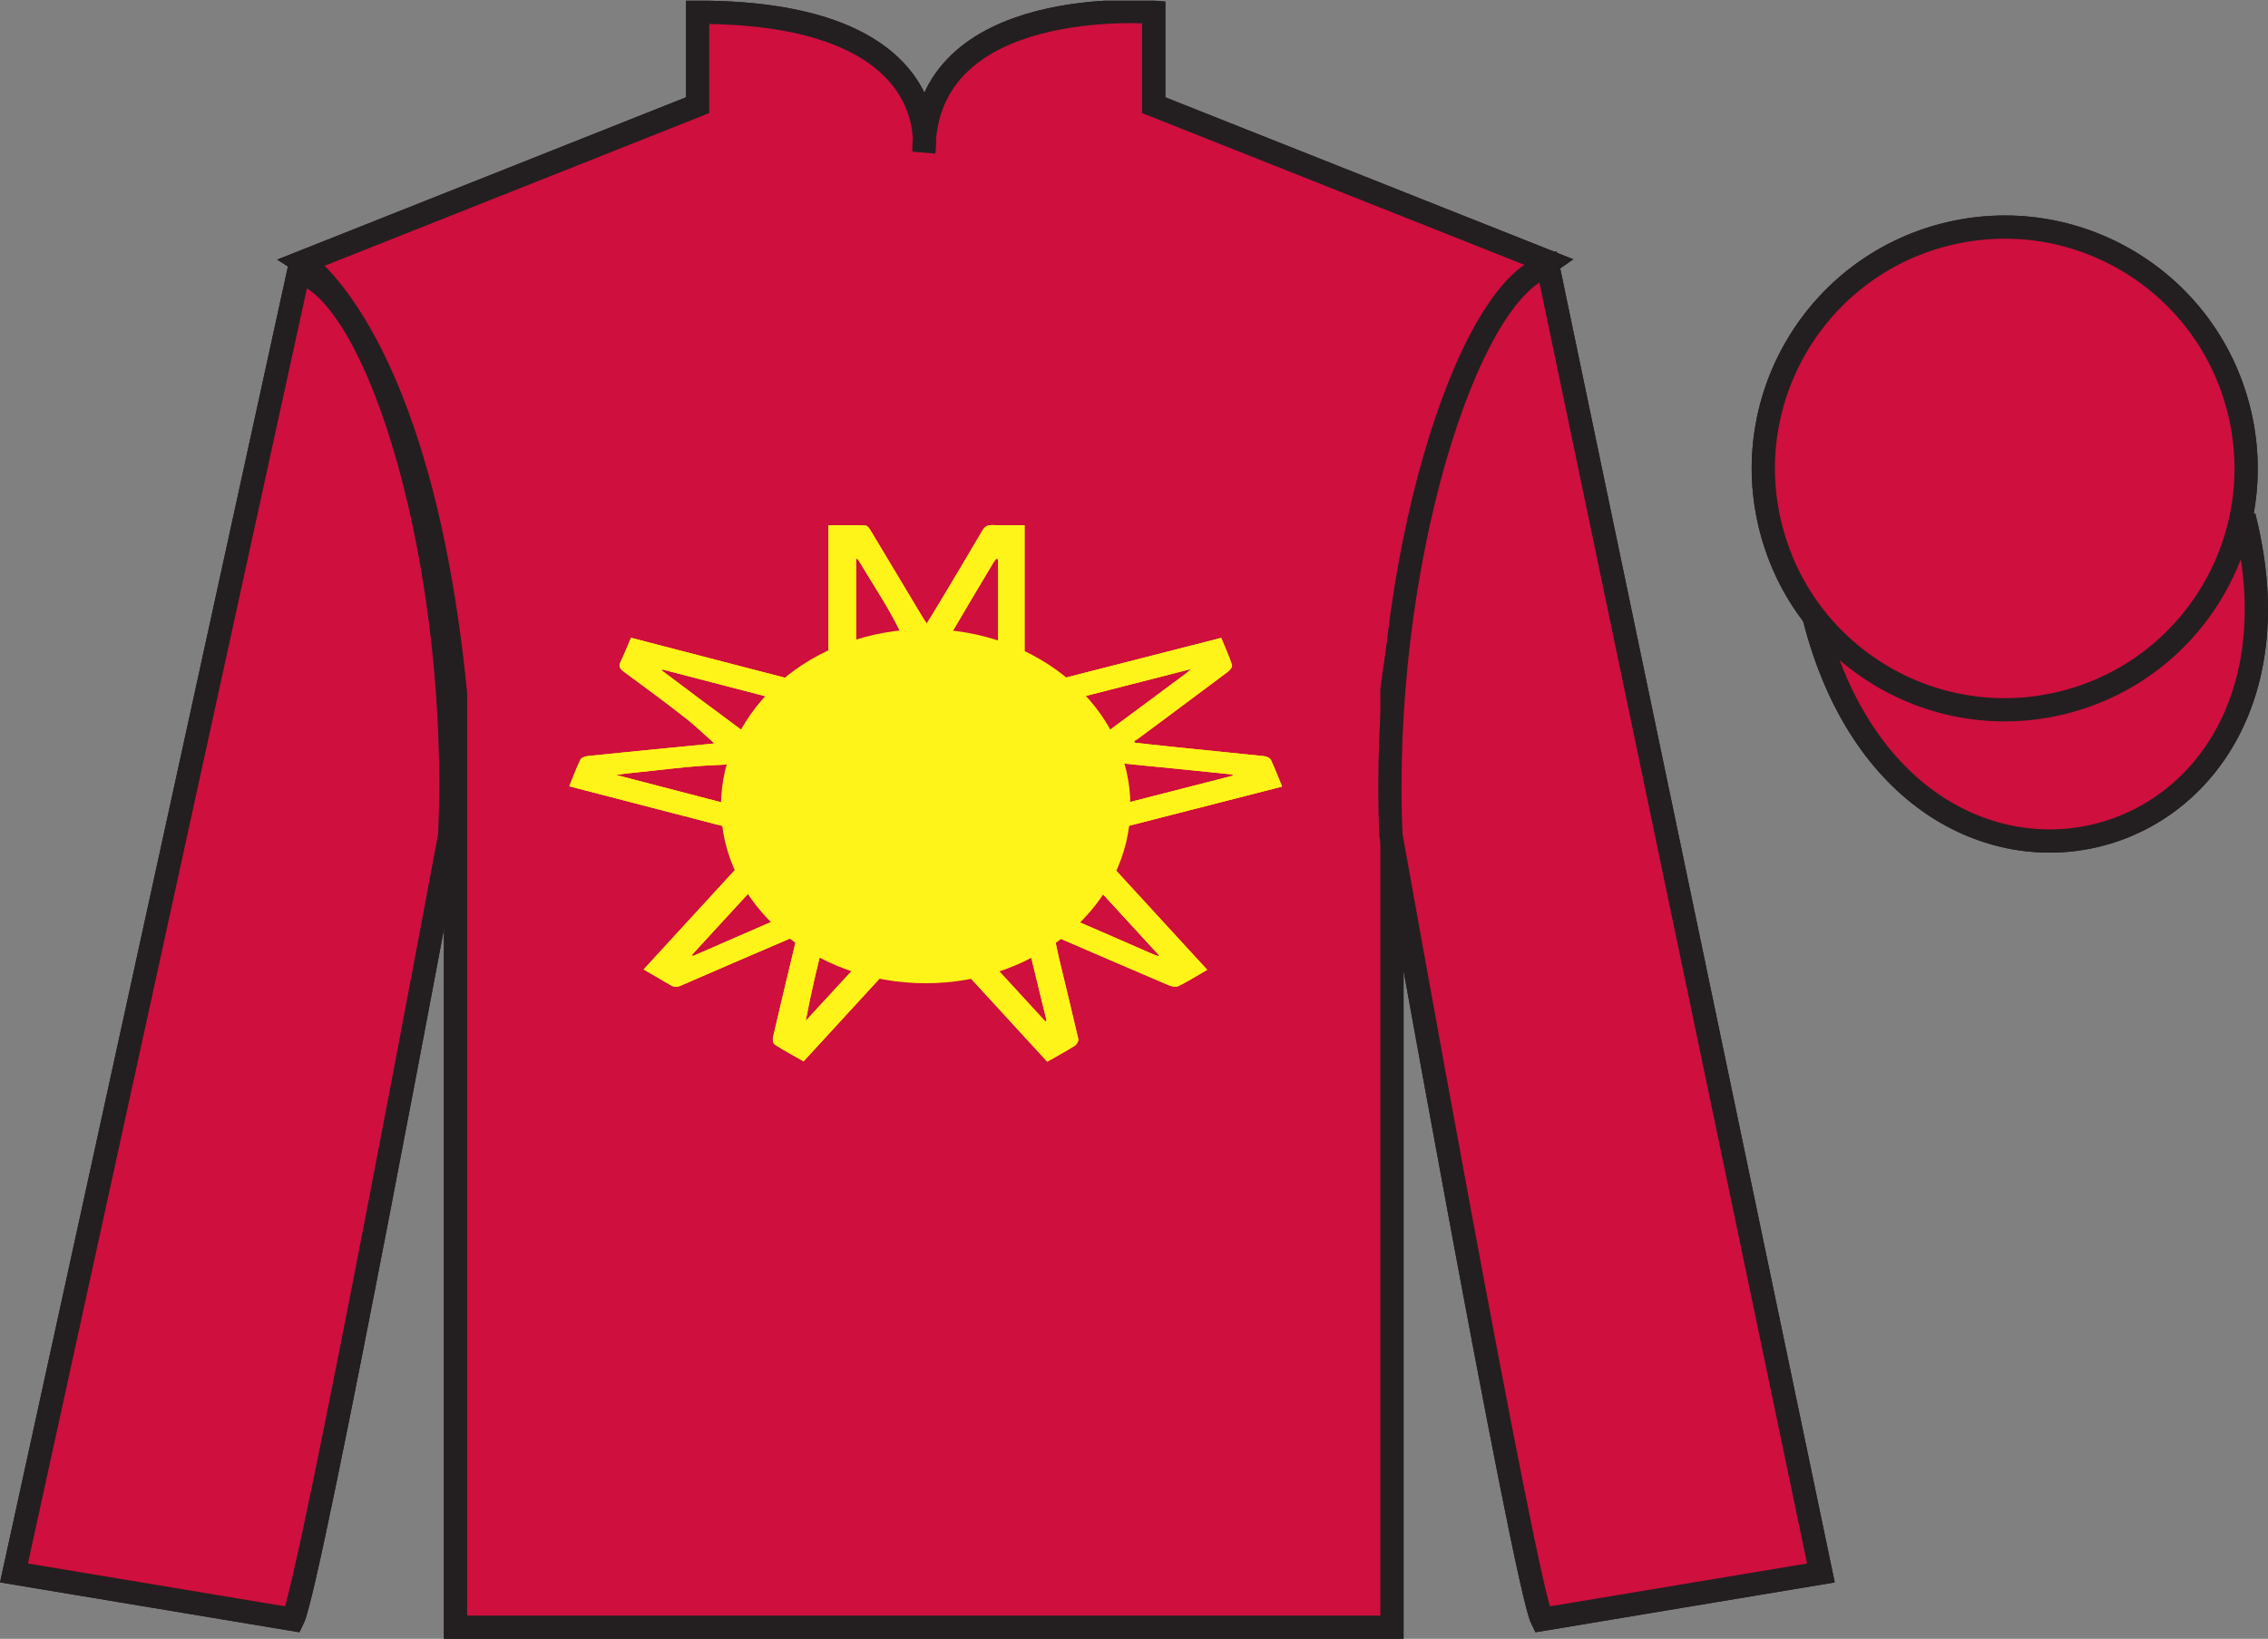
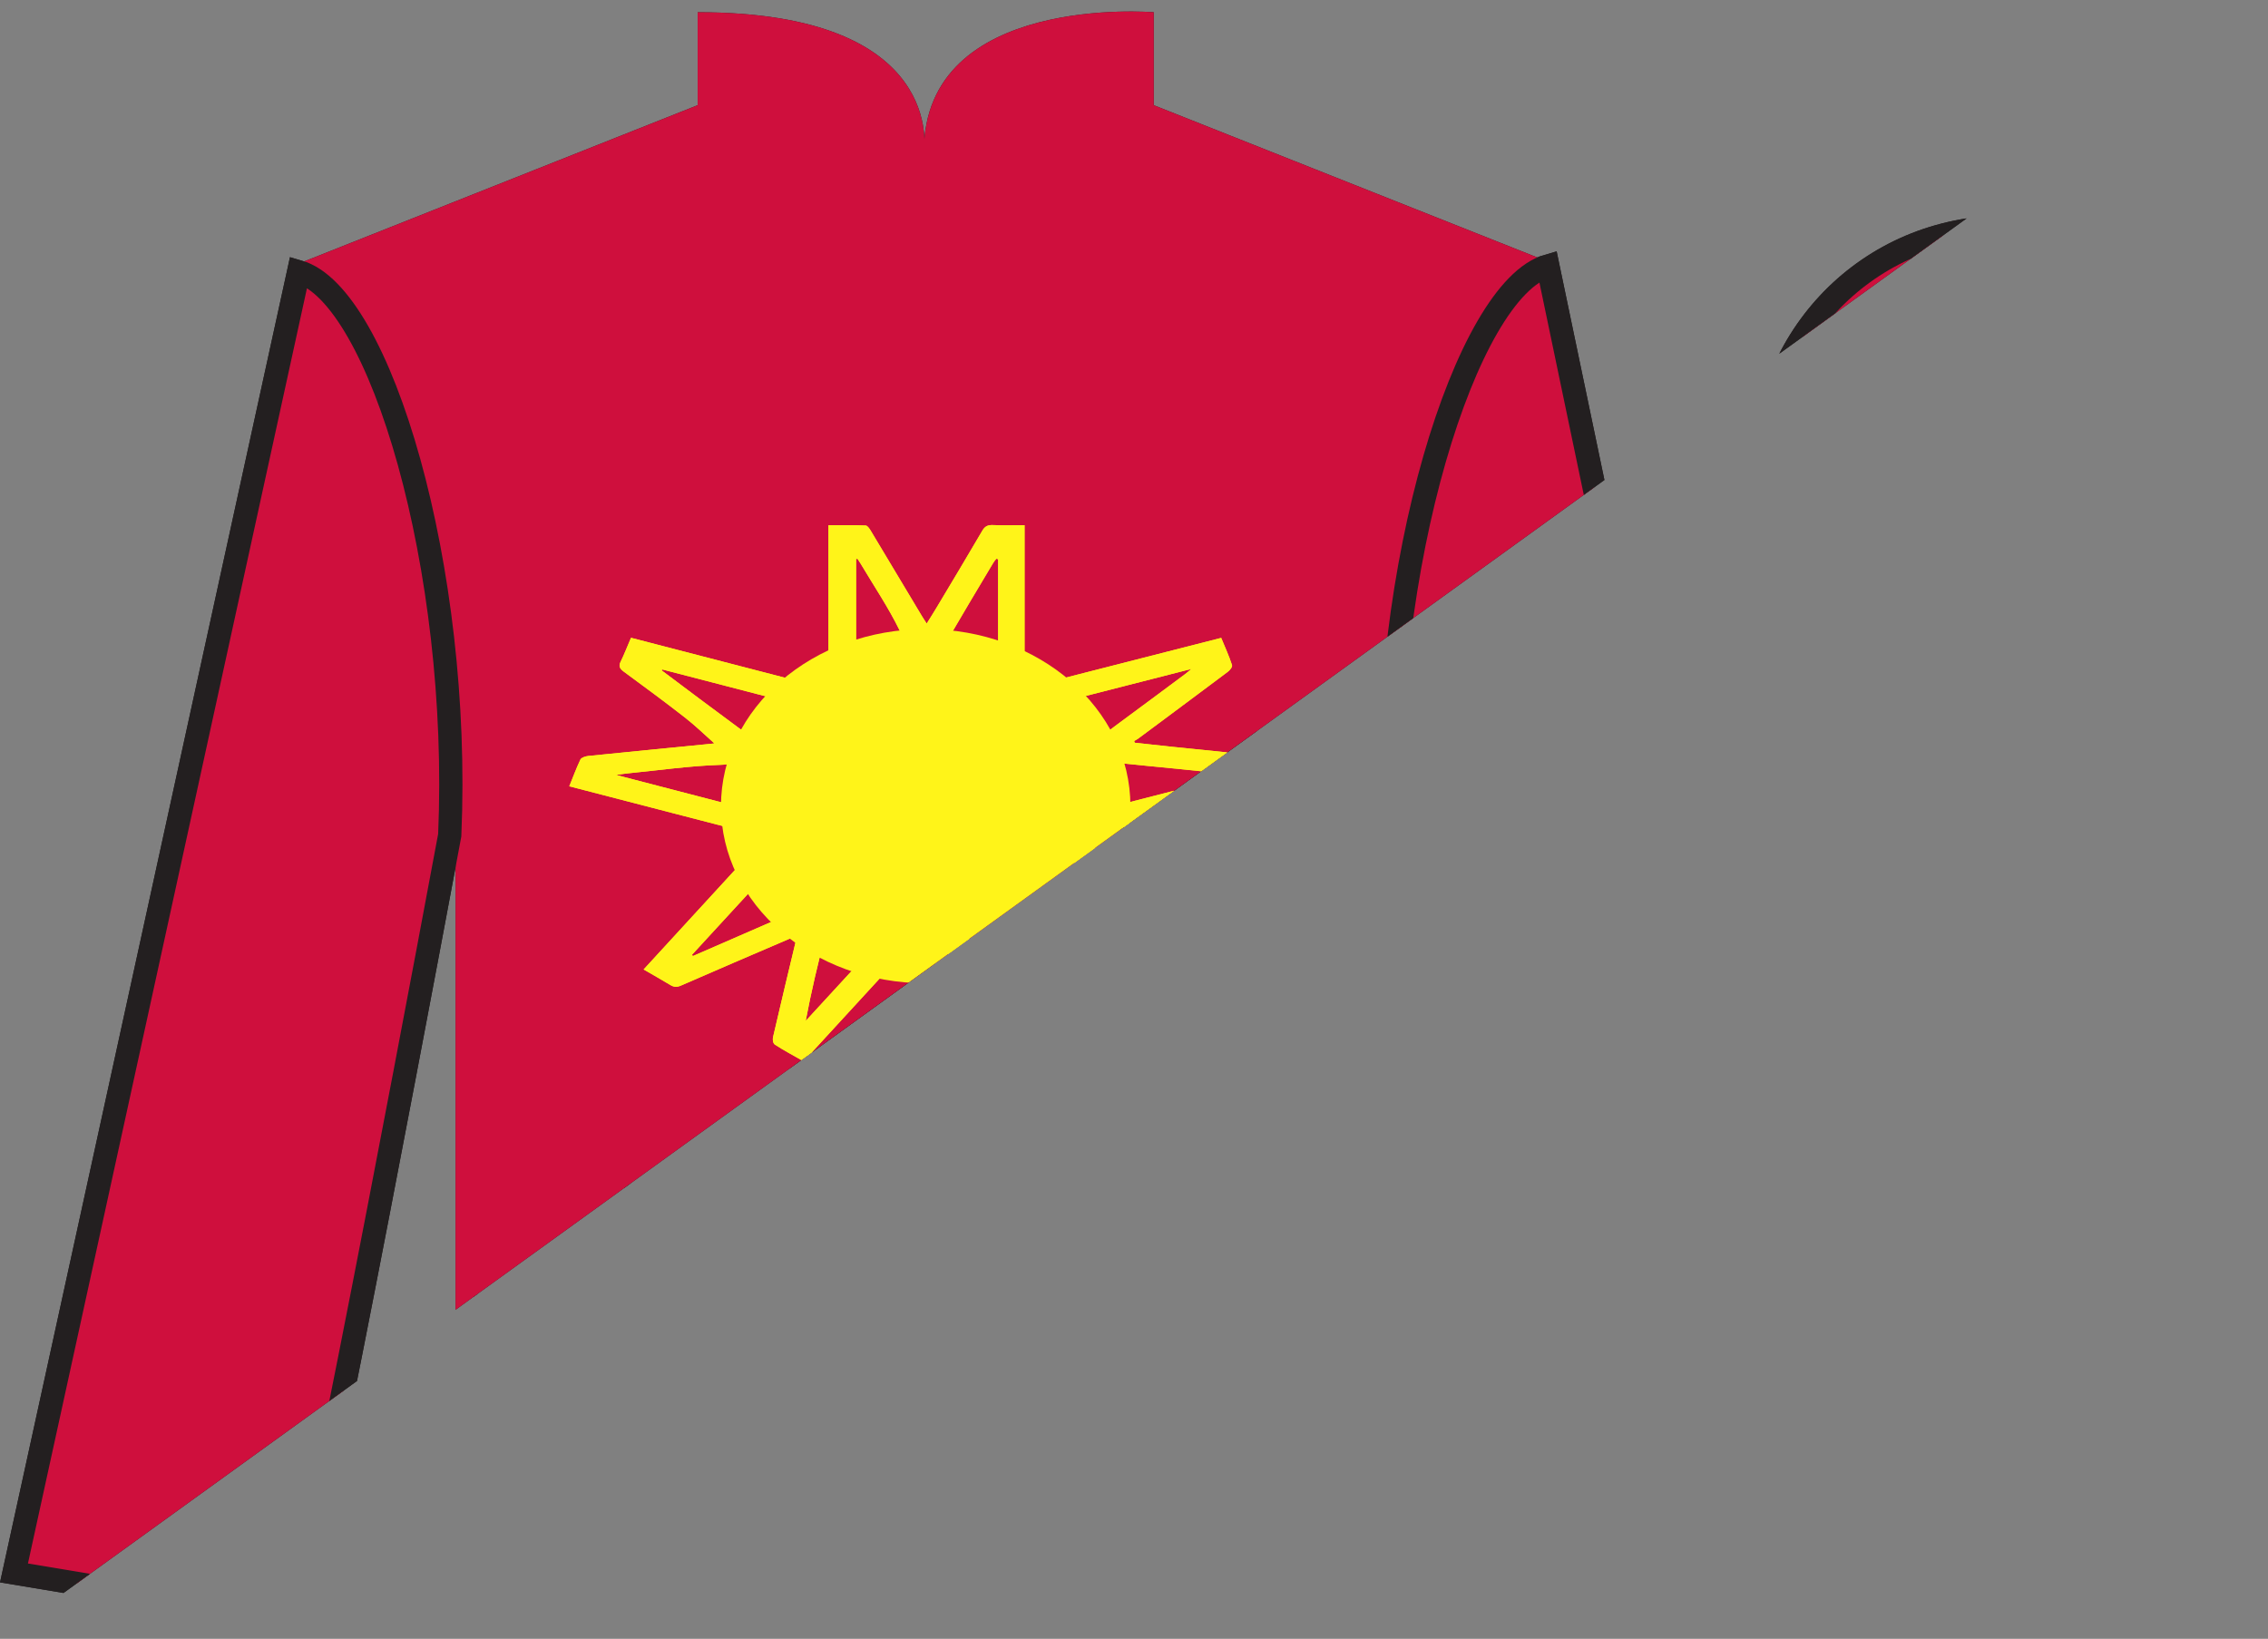
<svg xmlns="http://www.w3.org/2000/svg" width="97.59pt" height="70.53pt" viewBox="0 0 97.59 70.53" version="1.1">
  <rect x="0" y="0" width="97.59" height="70.53" fill="#808080" stroke="none" />
  <defs>
    <clipPath id="clip1">
-       <path d="M 0 70.531 L 97.59 70.531 L 97.59 0.031 L 0 0.031 L 0 70.531 Z M 0 70.531 " />
+       <path d="M 0 70.531 L 97.59 0.031 L 0 0.031 L 0 70.531 Z M 0 70.531 " />
    </clipPath>
  </defs>
  <g id="surface0">
    <g clip-path="url(#clip1)" clip-rule="nonzero">
-       <path style="fill-rule:nonzero;fill:rgb(13.73%,12.16%,12.549%);fill-opacity:1;stroke-width:10;stroke-linecap:butt;stroke-linejoin:miter;stroke:rgb(13.73%,12.16%,12.549%);stroke-opacity:1;stroke-miterlimit:4;" d="M 780.703 439.245 C 820.391 283.62 1004.336 331.198 965.547 483.191 " transform="matrix(0.1,0,0,-0.1,0,70.53)" />
      <path style=" stroke:none;fill-rule:nonzero;fill:rgb(13.73%,12.16%,12.549%);fill-opacity:1;" d="M 13.02 11.277 C 13.02 11.277 18.102 14.527 19.602 29.863 C 19.602 29.863 19.602 44.863 19.602 70.031 L 59.895 70.031 L 59.895 29.695 C 59.895 29.695 61.684 14.695 66.645 11.277 L 49.645 4.527 L 49.645 0.527 C 49.645 0.527 39.754 -0.305 39.754 6.527 C 39.754 6.527 40.77 0.527 30.02 0.527 L 30.02 4.527 L 13.02 11.277 " />
-       <path style="fill:none;stroke-width:10;stroke-linecap:butt;stroke-linejoin:miter;stroke:rgb(13.73%,12.16%,12.549%);stroke-opacity:1;stroke-miterlimit:4;" d="M 130.195 592.527 C 130.195 592.527 181.016 560.027 196.016 406.667 C 196.016 406.667 196.016 256.667 196.016 4.987 L 598.945 4.987 L 598.945 408.347 C 598.945 408.347 616.836 558.347 666.445 592.527 L 496.445 660.027 L 496.445 700.027 C 496.445 700.027 397.539 708.347 397.539 640.027 C 397.539 640.027 407.695 700.027 300.195 700.027 L 300.195 660.027 L 130.195 592.527 Z M 130.195 592.527 " transform="matrix(0.1,0,0,-0.1,0,70.53)" />
      <path style=" stroke:none;fill-rule:nonzero;fill:rgb(13.73%,12.16%,12.549%);fill-opacity:1;" d="M 12.602 69.695 C 13.352 68.195 19.352 35.945 19.352 35.945 C 19.852 24.445 16.352 12.695 12.852 11.695 L 0.602 67.695 L 12.602 69.695 " />
      <path style="fill:none;stroke-width:10;stroke-linecap:butt;stroke-linejoin:miter;stroke:rgb(13.73%,12.16%,12.549%);stroke-opacity:1;stroke-miterlimit:4;" d="M 126.016 8.347 C 133.516 23.347 193.516 345.847 193.516 345.847 C 198.516 460.847 163.516 578.347 128.516 588.347 L 6.016 28.347 L 126.016 8.347 Z M 126.016 8.347 " transform="matrix(0.1,0,0,-0.1,0,70.53)" />
      <path style=" stroke:none;fill-rule:nonzero;fill:rgb(13.73%,12.16%,12.549%);fill-opacity:1;" d="M 78.352 67.695 L 66.602 11.445 C 63.102 12.445 59.352 24.445 59.852 35.945 C 59.852 35.945 65.602 68.195 66.352 69.695 L 78.352 67.695 " />
      <path style="fill:none;stroke-width:10;stroke-linecap:butt;stroke-linejoin:miter;stroke:rgb(13.73%,12.16%,12.549%);stroke-opacity:1;stroke-miterlimit:4;" d="M 783.516 28.347 L 666.016 590.847 C 631.016 580.847 593.516 460.847 598.516 345.847 C 598.516 345.847 656.016 23.347 663.516 8.347 L 783.516 28.347 Z M 783.516 28.347 " transform="matrix(0.1,0,0,-0.1,0,70.53)" />
      <path style=" stroke:none;fill-rule:nonzero;fill:rgb(13.73%,12.16%,12.549%);fill-opacity:1;" d="M 88.828 30.223 C 94.387 28.805 97.742 23.148 96.324 17.594 C 94.906 12.035 89.25 8.68 83.691 10.098 C 78.137 11.516 74.781 17.172 76.199 22.727 C 77.617 28.285 83.27 31.641 88.828 30.223 " />
      <path style="fill:none;stroke-width:10;stroke-linecap:butt;stroke-linejoin:miter;stroke:rgb(13.73%,12.16%,12.549%);stroke-opacity:1;stroke-miterlimit:4;" d="M 888.281 403.073 C 943.867 417.253 977.422 473.816 963.242 529.362 C 949.062 584.948 892.5 618.503 836.914 604.323 C 781.367 590.144 747.812 533.581 761.992 478.034 C 776.172 422.448 832.695 388.894 888.281 403.073 Z M 888.281 403.073 " transform="matrix(0.1,0,0,-0.1,0,70.53)" />
      <path style=" stroke:none;fill-rule:nonzero;fill:rgb(13.73%,12.16%,12.549%);fill-opacity:1;" d="M 39.02 38.695 L 37.082 43.695 L 32.27 43.695 L 35.77 48.445 L 34.082 54.695 L 39.02 50.258 L 44.145 54.695 L 42.27 48.445 L 45.52 43.695 L 41.207 43.695 L 39.02 38.695 " />
      <path style=" stroke:none;fill-rule:nonzero;fill:rgb(13.73%,12.16%,12.549%);fill-opacity:1;" d="M 52.02 26.695 L 50.082 31.695 L 45.27 31.695 L 48.77 36.445 L 47.082 42.695 L 52.02 38.258 L 57.145 42.695 L 55.27 36.445 L 58.52 31.695 L 54.207 31.695 L 52.02 26.695 " />
      <path style=" stroke:none;fill-rule:nonzero;fill:rgb(13.73%,12.16%,12.549%);fill-opacity:1;" d="M 38.52 15.195 L 36.582 20.195 L 31.77 20.195 L 35.27 24.945 L 33.582 31.195 L 38.52 26.758 L 43.645 31.195 L 41.77 24.945 L 45.02 20.195 L 40.707 20.195 L 38.52 15.195 " />
      <path style=" stroke:none;fill-rule:nonzero;fill:rgb(13.73%,12.16%,12.549%);fill-opacity:1;" d="M 52.02 50.195 L 50.082 55.195 L 45.27 55.195 L 48.77 59.945 L 47.082 66.195 L 52.02 61.758 L 57.145 66.195 L 55.27 59.945 L 58.52 55.195 L 54.207 55.195 L 52.02 50.195 " />
      <path style=" stroke:none;fill-rule:nonzero;fill:rgb(13.73%,12.16%,12.549%);fill-opacity:1;" d="M 27.02 50.695 L 25.082 55.695 L 20.27 55.695 L 23.77 60.445 L 22.082 66.695 L 27.02 62.258 L 32.145 66.695 L 30.27 60.445 L 33.52 55.695 L 29.207 55.695 L 27.02 50.695 " />
      <path style=" stroke:none;fill-rule:nonzero;fill:rgb(13.73%,12.16%,12.549%);fill-opacity:1;" d="M 26.52 27.195 L 24.582 32.195 L 19.77 32.195 L 23.27 36.945 L 21.582 43.195 L 26.52 38.758 L 31.645 43.195 L 29.77 36.945 L 33.02 32.195 L 28.707 32.195 L 26.52 27.195 " />
-       <path style=" stroke:none;fill-rule:nonzero;fill:rgb(13.73%,12.16%,12.549%);fill-opacity:1;" d="M 26.02 8.195 L 24.082 13.195 L 19.27 13.195 L 22.77 17.945 L 21.082 24.195 L 26.02 19.758 L 31.145 24.195 L 29.27 17.945 L 32.52 13.195 L 28.207 13.195 L 26.02 8.195 " />
      <path style=" stroke:none;fill-rule:nonzero;fill:rgb(13.73%,12.16%,12.549%);fill-opacity:1;" d="M 54.02 7.695 L 52.082 12.695 L 47.27 12.695 L 50.77 17.445 L 49.082 23.695 L 54.02 19.258 L 59.145 23.695 L 57.27 17.445 L 60.52 12.695 L 56.207 12.695 L 54.02 7.695 " />
-       <path style=" stroke:none;fill-rule:nonzero;fill:rgb(13.73%,12.16%,12.549%);fill-opacity:1;" d="M 92.625 12.457 L 86.18 20.035 L 77.508 15.301 C 80.504 8.988 89.219 8.723 92.625 12.457 " />
      <path style=" stroke:none;fill-rule:nonzero;fill:rgb(13.73%,12.16%,12.549%);fill-opacity:1;" d="M 79.621 27.309 L 86.094 20.074 L 95.027 24.973 C 91.383 31.918 81.719 30.664 79.621 27.309 " />
      <path style="fill-rule:nonzero;fill:rgb(80.925%,6.065%,24.134%);fill-opacity:1;stroke-width:10;stroke-linecap:butt;stroke-linejoin:miter;stroke:rgb(13.73%,12.16%,12.549%);stroke-opacity:1;stroke-miterlimit:4;" d="M 780.703 439.245 C 820.391 283.62 1004.336 331.198 965.547 483.191 " transform="matrix(0.1,0,0,-0.1,0,70.53)" />
      <path style=" stroke:none;fill-rule:nonzero;fill:rgb(80.925%,6.065%,24.134%);fill-opacity:1;" d="M 13.02 11.277 C 13.02 11.277 18.102 14.527 19.602 29.863 C 19.602 29.863 19.602 44.863 19.602 70.031 L 59.895 70.031 L 59.895 29.695 C 59.895 29.695 61.684 14.695 66.645 11.277 L 49.645 4.527 L 49.645 0.527 C 49.645 0.527 39.754 -0.305 39.754 6.527 C 39.754 6.527 40.77 0.527 30.02 0.527 L 30.02 4.527 L 13.02 11.277 " />
-       <path style="fill:none;stroke-width:10;stroke-linecap:butt;stroke-linejoin:miter;stroke:rgb(13.73%,12.16%,12.549%);stroke-opacity:1;stroke-miterlimit:4;" d="M 130.195 592.527 C 130.195 592.527 181.016 560.027 196.016 406.667 C 196.016 406.667 196.016 256.667 196.016 4.987 L 598.945 4.987 L 598.945 408.347 C 598.945 408.347 616.836 558.347 666.445 592.527 L 496.445 660.027 L 496.445 700.027 C 496.445 700.027 397.539 708.347 397.539 640.027 C 397.539 640.027 407.695 700.027 300.195 700.027 L 300.195 660.027 L 130.195 592.527 Z M 130.195 592.527 " transform="matrix(0.1,0,0,-0.1,0,70.53)" />
      <path style=" stroke:none;fill-rule:nonzero;fill:rgb(80.925%,6.065%,24.134%);fill-opacity:1;" d="M 12.602 69.695 C 13.352 68.195 19.352 35.945 19.352 35.945 C 19.852 24.445 16.352 12.695 12.852 11.695 L 0.602 67.695 L 12.602 69.695 " />
      <path style="fill:none;stroke-width:10;stroke-linecap:butt;stroke-linejoin:miter;stroke:rgb(13.73%,12.16%,12.549%);stroke-opacity:1;stroke-miterlimit:4;" d="M 126.016 8.347 C 133.516 23.347 193.516 345.847 193.516 345.847 C 198.516 460.847 163.516 578.347 128.516 588.347 L 6.016 28.347 L 126.016 8.347 Z M 126.016 8.347 " transform="matrix(0.1,0,0,-0.1,0,70.53)" />
      <path style=" stroke:none;fill-rule:nonzero;fill:rgb(80.925%,6.065%,24.134%);fill-opacity:1;" d="M 78.352 67.695 L 66.602 11.445 C 63.102 12.445 59.352 24.445 59.852 35.945 C 59.852 35.945 65.602 68.195 66.352 69.695 L 78.352 67.695 " />
      <path style="fill:none;stroke-width:10;stroke-linecap:butt;stroke-linejoin:miter;stroke:rgb(13.73%,12.16%,12.549%);stroke-opacity:1;stroke-miterlimit:4;" d="M 783.516 28.347 L 666.016 590.847 C 631.016 580.847 593.516 460.847 598.516 345.847 C 598.516 345.847 656.016 23.347 663.516 8.347 L 783.516 28.347 Z M 783.516 28.347 " transform="matrix(0.1,0,0,-0.1,0,70.53)" />
      <path style=" stroke:none;fill-rule:nonzero;fill:rgb(80.925%,6.065%,24.134%);fill-opacity:1;" d="M 88.828 30.223 C 94.387 28.805 97.742 23.148 96.324 17.594 C 94.906 12.035 89.25 8.68 83.691 10.098 C 78.137 11.516 74.781 17.172 76.199 22.727 C 77.617 28.285 83.27 31.641 88.828 30.223 " />
      <path style="fill:none;stroke-width:10;stroke-linecap:butt;stroke-linejoin:miter;stroke:rgb(13.73%,12.16%,12.549%);stroke-opacity:1;stroke-miterlimit:4;" d="M 888.281 403.073 C 943.867 417.253 977.422 473.816 963.242 529.362 C 949.062 584.948 892.5 618.503 836.914 604.323 C 781.367 590.144 747.812 533.581 761.992 478.034 C 776.172 422.448 832.695 388.894 888.281 403.073 Z M 888.281 403.073 " transform="matrix(0.1,0,0,-0.1,0,70.53)" />
      <path style=" stroke:none;fill-rule:nonzero;fill:rgb(100%,95.41%,10.001%);fill-opacity:1;" d="M 36.836 24.059 C 36.855 24.055 36.875 24.051 36.895 24.047 C 36.945 24.125 37.004 24.207 37.051 24.289 C 37.609 25.227 38.23 26.148 38.703 27.117 C 39.008 27.75 39.441 27.996 40.27 27.887 C 40.484 27.859 40.605 27.824 40.703 27.66 C 41.367 26.52 42.047 25.379 42.727 24.242 C 42.766 24.172 42.82 24.109 42.871 24.047 C 42.895 24.051 42.922 24.059 42.949 24.066 C 42.949 25.781 42.949 27.496 42.949 29.211 C 43.348 29.211 43.715 29.211 44.086 29.211 C 44.086 27.004 44.086 24.816 44.086 22.602 C 43.625 22.602 43.18 22.617 42.738 22.598 C 42.492 22.586 42.375 22.66 42.273 22.832 C 41.633 23.93 40.973 25.023 40.32 26.117 C 40.184 26.348 40.039 26.574 39.875 26.836 C 39.789 26.703 39.727 26.613 39.672 26.52 C 38.945 25.305 38.219 24.09 37.488 22.875 C 37.43 22.777 37.336 22.621 37.25 22.617 C 36.715 22.594 36.176 22.605 35.648 22.605 C 35.648 24.836 35.648 27.02 35.648 29.203 C 36.055 29.203 36.43 29.203 36.836 29.203 C 36.836 27.473 36.836 25.766 36.836 24.059 Z M 26.512 33.352 C 26.758 33.316 26.898 33.293 27.035 33.281 C 28.352 33.152 29.664 32.961 30.984 32.918 C 31.852 32.891 32.141 32.574 32.289 31.996 C 32.332 31.82 32.316 31.719 32.152 31.598 C 31.473 31.098 30.797 30.594 30.121 30.09 C 29.566 29.676 29.016 29.262 28.465 28.848 C 28.477 28.836 28.488 28.824 28.5 28.812 C 30.566 29.348 32.629 29.883 34.73 30.43 C 34.863 30.117 34.984 29.824 35.117 29.516 C 32.441 28.824 29.809 28.141 27.152 27.449 C 26.992 27.82 26.863 28.156 26.703 28.484 C 26.613 28.664 26.664 28.773 26.836 28.902 C 27.723 29.555 28.605 30.203 29.465 30.875 C 29.922 31.23 30.328 31.629 30.738 31.992 C 30.785 31.977 30.742 31.996 30.695 32 C 28.902 32.18 27.105 32.352 25.312 32.535 C 25.191 32.547 25.012 32.609 24.977 32.684 C 24.801 33.051 24.66 33.438 24.496 33.84 C 27.156 34.527 29.793 35.215 32.465 35.906 C 32.594 35.586 32.711 35.293 32.832 34.996 C 30.727 34.445 28.672 33.914 26.512 33.352 Z M 53.039 33.332 C 53.039 33.348 53.043 33.367 53.047 33.383 C 50.98 33.914 48.914 34.445 46.816 34.98 C 46.945 35.297 47.062 35.582 47.191 35.895 C 49.867 35.207 52.504 34.531 55.168 33.852 C 54.996 33.438 54.852 33.062 54.684 32.699 C 54.652 32.629 54.52 32.559 54.422 32.547 C 53.059 32.402 51.699 32.27 50.332 32.129 C 49.832 32.078 49.328 32.023 48.828 31.965 C 48.82 31.941 48.809 31.914 48.801 31.891 C 48.859 31.855 48.922 31.828 48.973 31.789 C 50.254 30.836 51.543 29.879 52.824 28.918 C 52.922 28.844 53.039 28.703 53.012 28.621 C 52.887 28.238 52.715 27.859 52.547 27.453 C 49.879 28.133 47.238 28.812 44.57 29.492 C 44.699 29.816 44.816 30.102 44.941 30.406 C 47.039 29.871 49.105 29.34 51.266 28.789 C 51.129 28.902 51.059 28.969 50.98 29.023 C 50.023 29.738 49.059 30.449 48.098 31.16 C 47.266 31.777 47.266 31.777 47.656 32.637 C 47.664 32.652 47.664 32.68 47.676 32.688 C 47.746 32.734 47.809 32.805 47.883 32.812 C 48.863 32.914 49.848 33.008 50.828 33.105 C 51.566 33.184 52.301 33.258 53.039 33.332 Z M 29.816 41.145 C 29.801 41.129 29.789 41.109 29.773 41.094 C 31.047 39.707 32.32 38.32 33.609 36.922 C 33.266 36.723 32.953 36.543 32.621 36.355 C 30.969 38.156 29.336 39.934 27.695 41.723 C 28.098 41.957 28.473 42.168 28.836 42.387 C 29 42.488 29.125 42.496 29.316 42.41 C 30.832 41.746 32.359 41.094 33.887 40.438 C 34.004 40.383 34.125 40.332 34.301 40.258 C 33.941 41.762 33.594 43.203 33.262 44.641 C 33.238 44.746 33.262 44.91 33.348 44.961 C 33.738 45.215 34.156 45.434 34.578 45.676 C 36.227 43.883 37.855 42.105 39.504 40.312 C 39.168 40.121 38.859 39.941 38.523 39.746 C 37.23 41.148 35.949 42.543 34.668 43.938 C 34.91 42.66 35.203 41.418 35.531 40.18 C 35.613 39.867 35.57 39.652 35.191 39.504 C 35.02 39.438 34.863 39.34 34.723 39.234 C 34.559 39.117 34.422 39.133 34.238 39.211 C 33.59 39.504 32.934 39.789 32.277 40.074 C 31.457 40.43 30.637 40.789 29.816 41.145 Z M 49.871 41.113 C 49.859 41.125 49.848 41.141 49.84 41.152 C 49.738 41.113 49.633 41.078 49.539 41.035 C 48.395 40.539 47.258 40.035 46.113 39.543 C 45.789 39.402 45.441 39.16 45.125 39.18 C 44.805 39.199 44.512 39.488 44.207 39.66 C 44.199 39.668 44.184 39.672 44.18 39.68 C 44.141 39.758 44.055 39.844 44.07 39.914 C 44.227 40.617 44.398 41.32 44.57 42.02 C 44.723 42.656 44.879 43.293 45.035 43.934 C 45.016 43.938 44.992 43.945 44.973 43.953 C 43.691 42.555 42.41 41.16 41.117 39.754 C 40.781 39.949 40.473 40.129 40.137 40.324 C 41.785 42.121 43.422 43.902 45.062 45.691 C 45.484 45.449 45.875 45.242 46.242 45.008 C 46.336 44.949 46.418 44.797 46.395 44.703 C 46.129 43.551 45.844 42.398 45.57 41.25 C 45.5 40.949 45.441 40.648 45.367 40.293 C 45.566 40.371 45.688 40.418 45.797 40.469 C 47.301 41.117 48.805 41.77 50.309 42.41 C 50.426 42.461 50.625 42.484 50.719 42.434 C 51.137 42.223 51.523 41.98 51.945 41.738 C 50.301 39.945 48.664 38.164 47.02 36.371 C 46.676 36.566 46.363 36.75 46.039 36.938 C 47.336 38.348 48.602 39.73 49.871 41.113 " />
      <path style=" stroke:none;fill-rule:nonzero;fill:rgb(100%,95.41%,10.001%);fill-opacity:1;" d="M 49.871 41.113 C 48.602 39.73 47.336 38.348 46.039 36.938 C 46.363 36.75 46.676 36.566 47.02 36.371 C 48.664 38.164 50.301 39.945 51.945 41.738 C 51.523 41.98 51.137 42.223 50.719 42.434 C 50.625 42.484 50.426 42.461 50.309 42.41 C 48.805 41.77 47.301 41.117 45.797 40.469 C 45.688 40.418 45.566 40.371 45.367 40.293 C 45.441 40.648 45.5 40.949 45.57 41.25 C 45.844 42.398 46.129 43.551 46.395 44.703 C 46.418 44.797 46.336 44.949 46.242 45.008 C 45.875 45.242 45.484 45.449 45.062 45.691 C 43.422 43.902 41.785 42.121 40.137 40.324 C 40.473 40.129 40.781 39.949 41.117 39.754 C 42.41 41.16 43.691 42.555 44.973 43.953 C 44.992 43.945 45.016 43.938 45.035 43.934 C 44.879 43.293 44.723 42.656 44.57 42.02 C 44.398 41.32 44.227 40.617 44.07 39.914 C 44.055 39.844 44.141 39.758 44.18 39.68 C 44.184 39.672 44.199 39.668 44.207 39.66 C 44.512 39.488 44.805 39.199 45.125 39.18 C 45.441 39.16 45.789 39.402 46.113 39.543 C 47.258 40.035 48.395 40.539 49.539 41.035 C 49.633 41.078 49.738 41.113 49.84 41.152 C 49.848 41.141 49.859 41.125 49.871 41.113 " />
      <path style=" stroke:none;fill-rule:nonzero;fill:rgb(100%,95.41%,10.001%);fill-opacity:1;" d="M 29.816 41.145 C 30.637 40.789 31.457 40.43 32.277 40.074 C 32.934 39.789 33.59 39.504 34.238 39.211 C 34.422 39.133 34.559 39.117 34.723 39.234 C 34.863 39.34 35.02 39.438 35.191 39.504 C 35.57 39.652 35.613 39.867 35.531 40.18 C 35.203 41.418 34.91 42.66 34.668 43.938 C 35.949 42.543 37.23 41.148 38.523 39.746 C 38.859 39.941 39.168 40.121 39.504 40.312 C 37.855 42.105 36.227 43.883 34.578 45.676 C 34.156 45.434 33.738 45.215 33.348 44.961 C 33.262 44.91 33.238 44.746 33.262 44.641 C 33.594 43.203 33.941 41.762 34.301 40.258 C 34.125 40.332 34.004 40.383 33.887 40.438 C 32.359 41.094 30.832 41.746 29.316 42.41 C 29.125 42.496 29 42.488 28.836 42.387 C 28.473 42.168 28.098 41.957 27.695 41.723 C 29.336 39.934 30.969 38.156 32.621 36.355 C 32.953 36.543 33.266 36.723 33.609 36.922 C 32.32 38.32 31.047 39.707 29.773 41.094 C 29.789 41.109 29.801 41.129 29.816 41.145 " />
      <path style=" stroke:none;fill-rule:nonzero;fill:rgb(100%,95.41%,10.001%);fill-opacity:1;" d="M 53.039 33.332 C 52.301 33.258 51.566 33.184 50.828 33.105 C 49.848 33.008 48.863 32.914 47.883 32.812 C 47.809 32.805 47.746 32.734 47.676 32.688 C 47.664 32.68 47.664 32.652 47.656 32.637 C 47.266 31.777 47.266 31.777 48.098 31.16 C 49.059 30.449 50.023 29.738 50.98 29.023 C 51.059 28.969 51.129 28.902 51.266 28.789 C 49.105 29.34 47.039 29.871 44.941 30.406 C 44.816 30.102 44.699 29.816 44.57 29.492 C 47.238 28.812 49.879 28.133 52.547 27.453 C 52.715 27.859 52.887 28.238 53.012 28.621 C 53.039 28.703 52.922 28.844 52.824 28.918 C 51.543 29.879 50.254 30.836 48.973 31.789 C 48.922 31.828 48.859 31.855 48.801 31.891 C 48.809 31.914 48.82 31.941 48.828 31.965 C 49.328 32.023 49.832 32.078 50.332 32.129 C 51.699 32.27 53.059 32.402 54.422 32.547 C 54.52 32.559 54.652 32.629 54.684 32.699 C 54.852 33.062 54.996 33.438 55.168 33.852 C 52.504 34.531 49.867 35.207 47.191 35.895 C 47.062 35.582 46.945 35.297 46.816 34.98 C 48.914 34.445 50.98 33.914 53.047 33.383 C 53.043 33.367 53.039 33.348 53.039 33.332 " />
      <path style=" stroke:none;fill-rule:nonzero;fill:rgb(100%,95.41%,10.001%);fill-opacity:1;" d="M 26.512 33.352 C 28.672 33.914 30.727 34.445 32.832 34.996 C 32.711 35.293 32.594 35.586 32.465 35.906 C 29.793 35.215 27.156 34.527 24.496 33.84 C 24.66 33.438 24.801 33.051 24.977 32.684 C 25.012 32.609 25.191 32.547 25.312 32.535 C 27.105 32.352 28.902 32.18 30.695 32 C 30.742 31.996 30.785 31.977 30.738 31.992 C 30.328 31.629 29.922 31.23 29.465 30.875 C 28.605 30.203 27.723 29.555 26.836 28.902 C 26.664 28.773 26.613 28.664 26.703 28.484 C 26.863 28.156 26.992 27.82 27.152 27.449 C 29.809 28.141 32.441 28.824 35.117 29.516 C 34.984 29.824 34.863 30.117 34.73 30.43 C 32.629 29.883 30.566 29.348 28.5 28.812 C 28.488 28.824 28.477 28.836 28.465 28.848 C 29.016 29.262 29.566 29.676 30.121 30.09 C 30.797 30.594 31.473 31.098 32.152 31.598 C 32.316 31.719 32.332 31.82 32.289 31.996 C 32.141 32.574 31.852 32.891 30.984 32.918 C 29.664 32.961 28.352 33.152 27.035 33.281 C 26.898 33.293 26.758 33.316 26.512 33.352 " />
      <path style=" stroke:none;fill-rule:nonzero;fill:rgb(100%,95.41%,10.001%);fill-opacity:1;" d="M 36.836 24.059 C 36.836 25.766 36.836 27.473 36.836 29.203 C 36.43 29.203 36.055 29.203 35.648 29.203 C 35.648 27.02 35.648 24.836 35.648 22.605 C 36.176 22.605 36.715 22.594 37.25 22.617 C 37.336 22.621 37.43 22.777 37.488 22.875 C 38.219 24.09 38.945 25.305 39.672 26.52 C 39.727 26.613 39.789 26.703 39.875 26.836 C 40.039 26.574 40.184 26.348 40.32 26.117 C 40.973 25.023 41.633 23.93 42.273 22.832 C 42.375 22.66 42.492 22.586 42.738 22.598 C 43.18 22.617 43.625 22.602 44.086 22.602 C 44.086 24.816 44.086 27.004 44.086 29.211 C 43.715 29.211 43.348 29.211 42.949 29.211 C 42.949 27.496 42.949 25.781 42.949 24.066 C 42.922 24.059 42.895 24.051 42.871 24.047 C 42.82 24.109 42.766 24.172 42.727 24.242 C 42.047 25.379 41.367 26.52 40.703 27.66 C 40.605 27.824 40.484 27.859 40.27 27.887 C 39.441 27.996 39.008 27.75 38.703 27.117 C 38.23 26.148 37.609 25.227 37.051 24.289 C 37.004 24.207 36.945 24.125 36.895 24.047 C 36.875 24.051 36.855 24.055 36.836 24.059 " />
      <path style=" stroke:none;fill-rule:nonzero;fill:rgb(100%,95.41%,10.001%);fill-opacity:1;" d="M 39.832 42.316 C 44.695 42.316 48.641 38.906 48.641 34.695 C 48.641 30.488 44.695 27.074 39.832 27.074 C 34.965 27.074 31.023 30.488 31.023 34.695 C 31.023 38.906 34.965 42.316 39.832 42.316 " />
    </g>
  </g>
</svg>